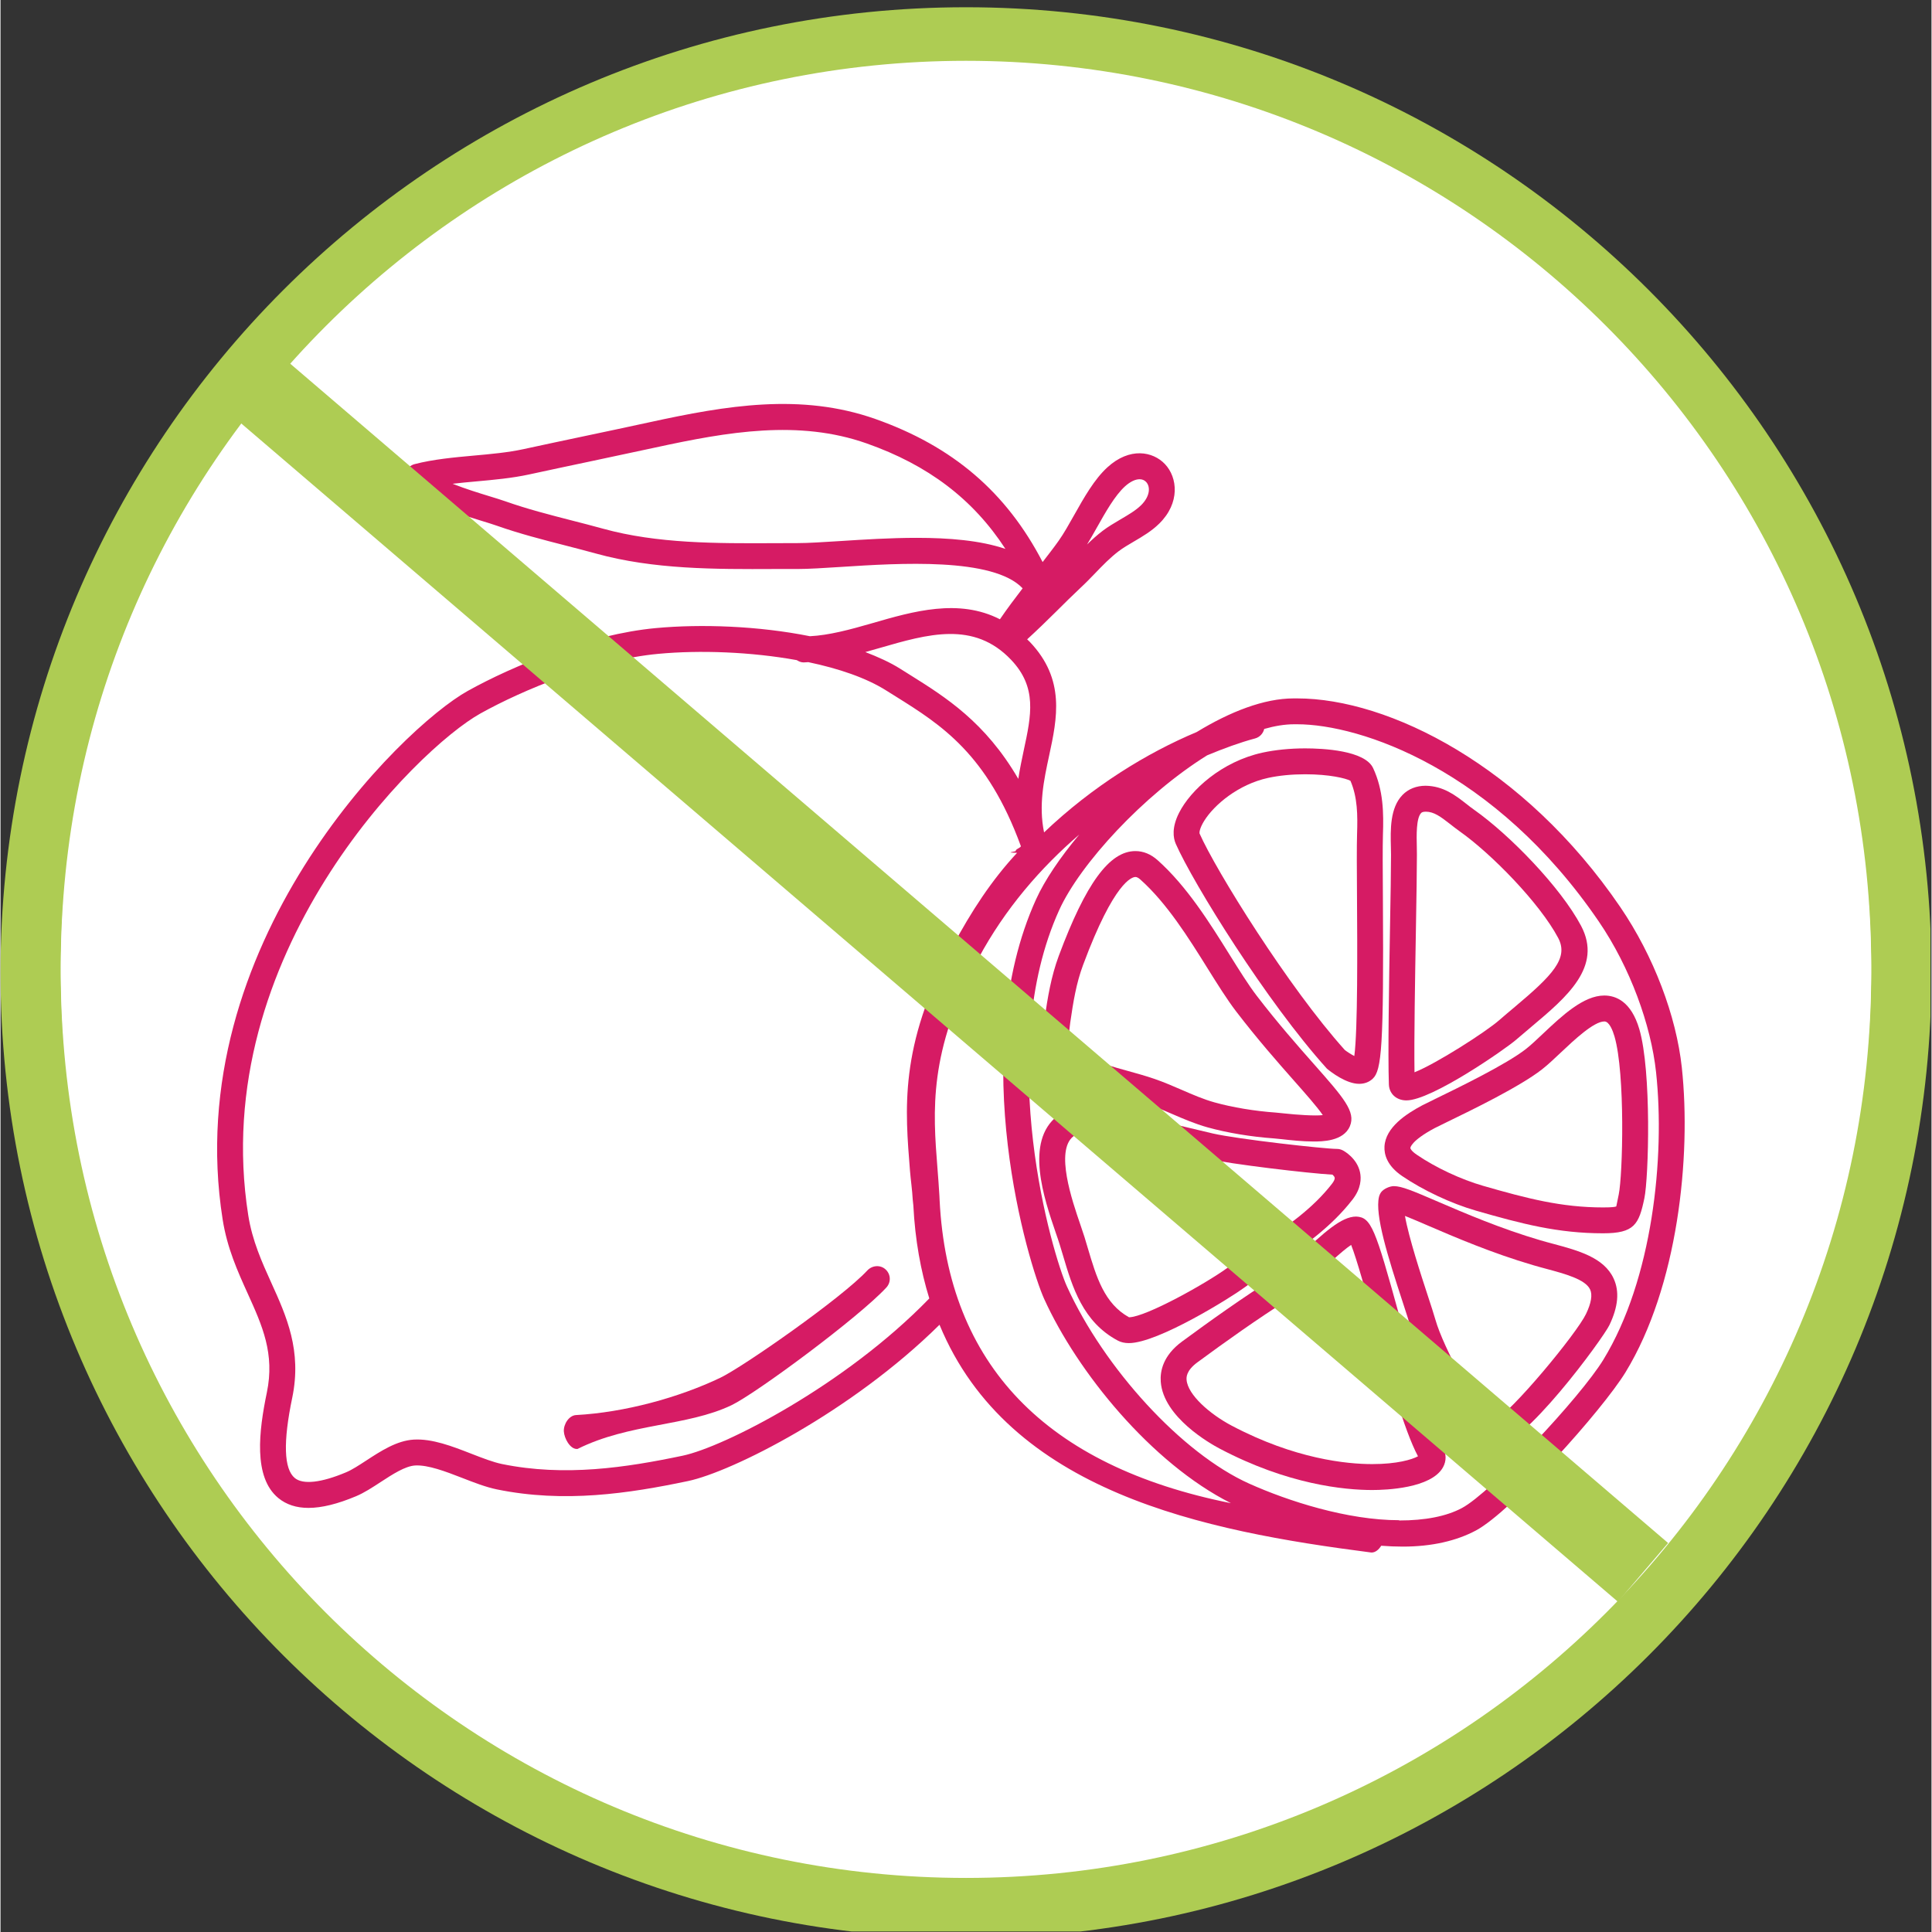
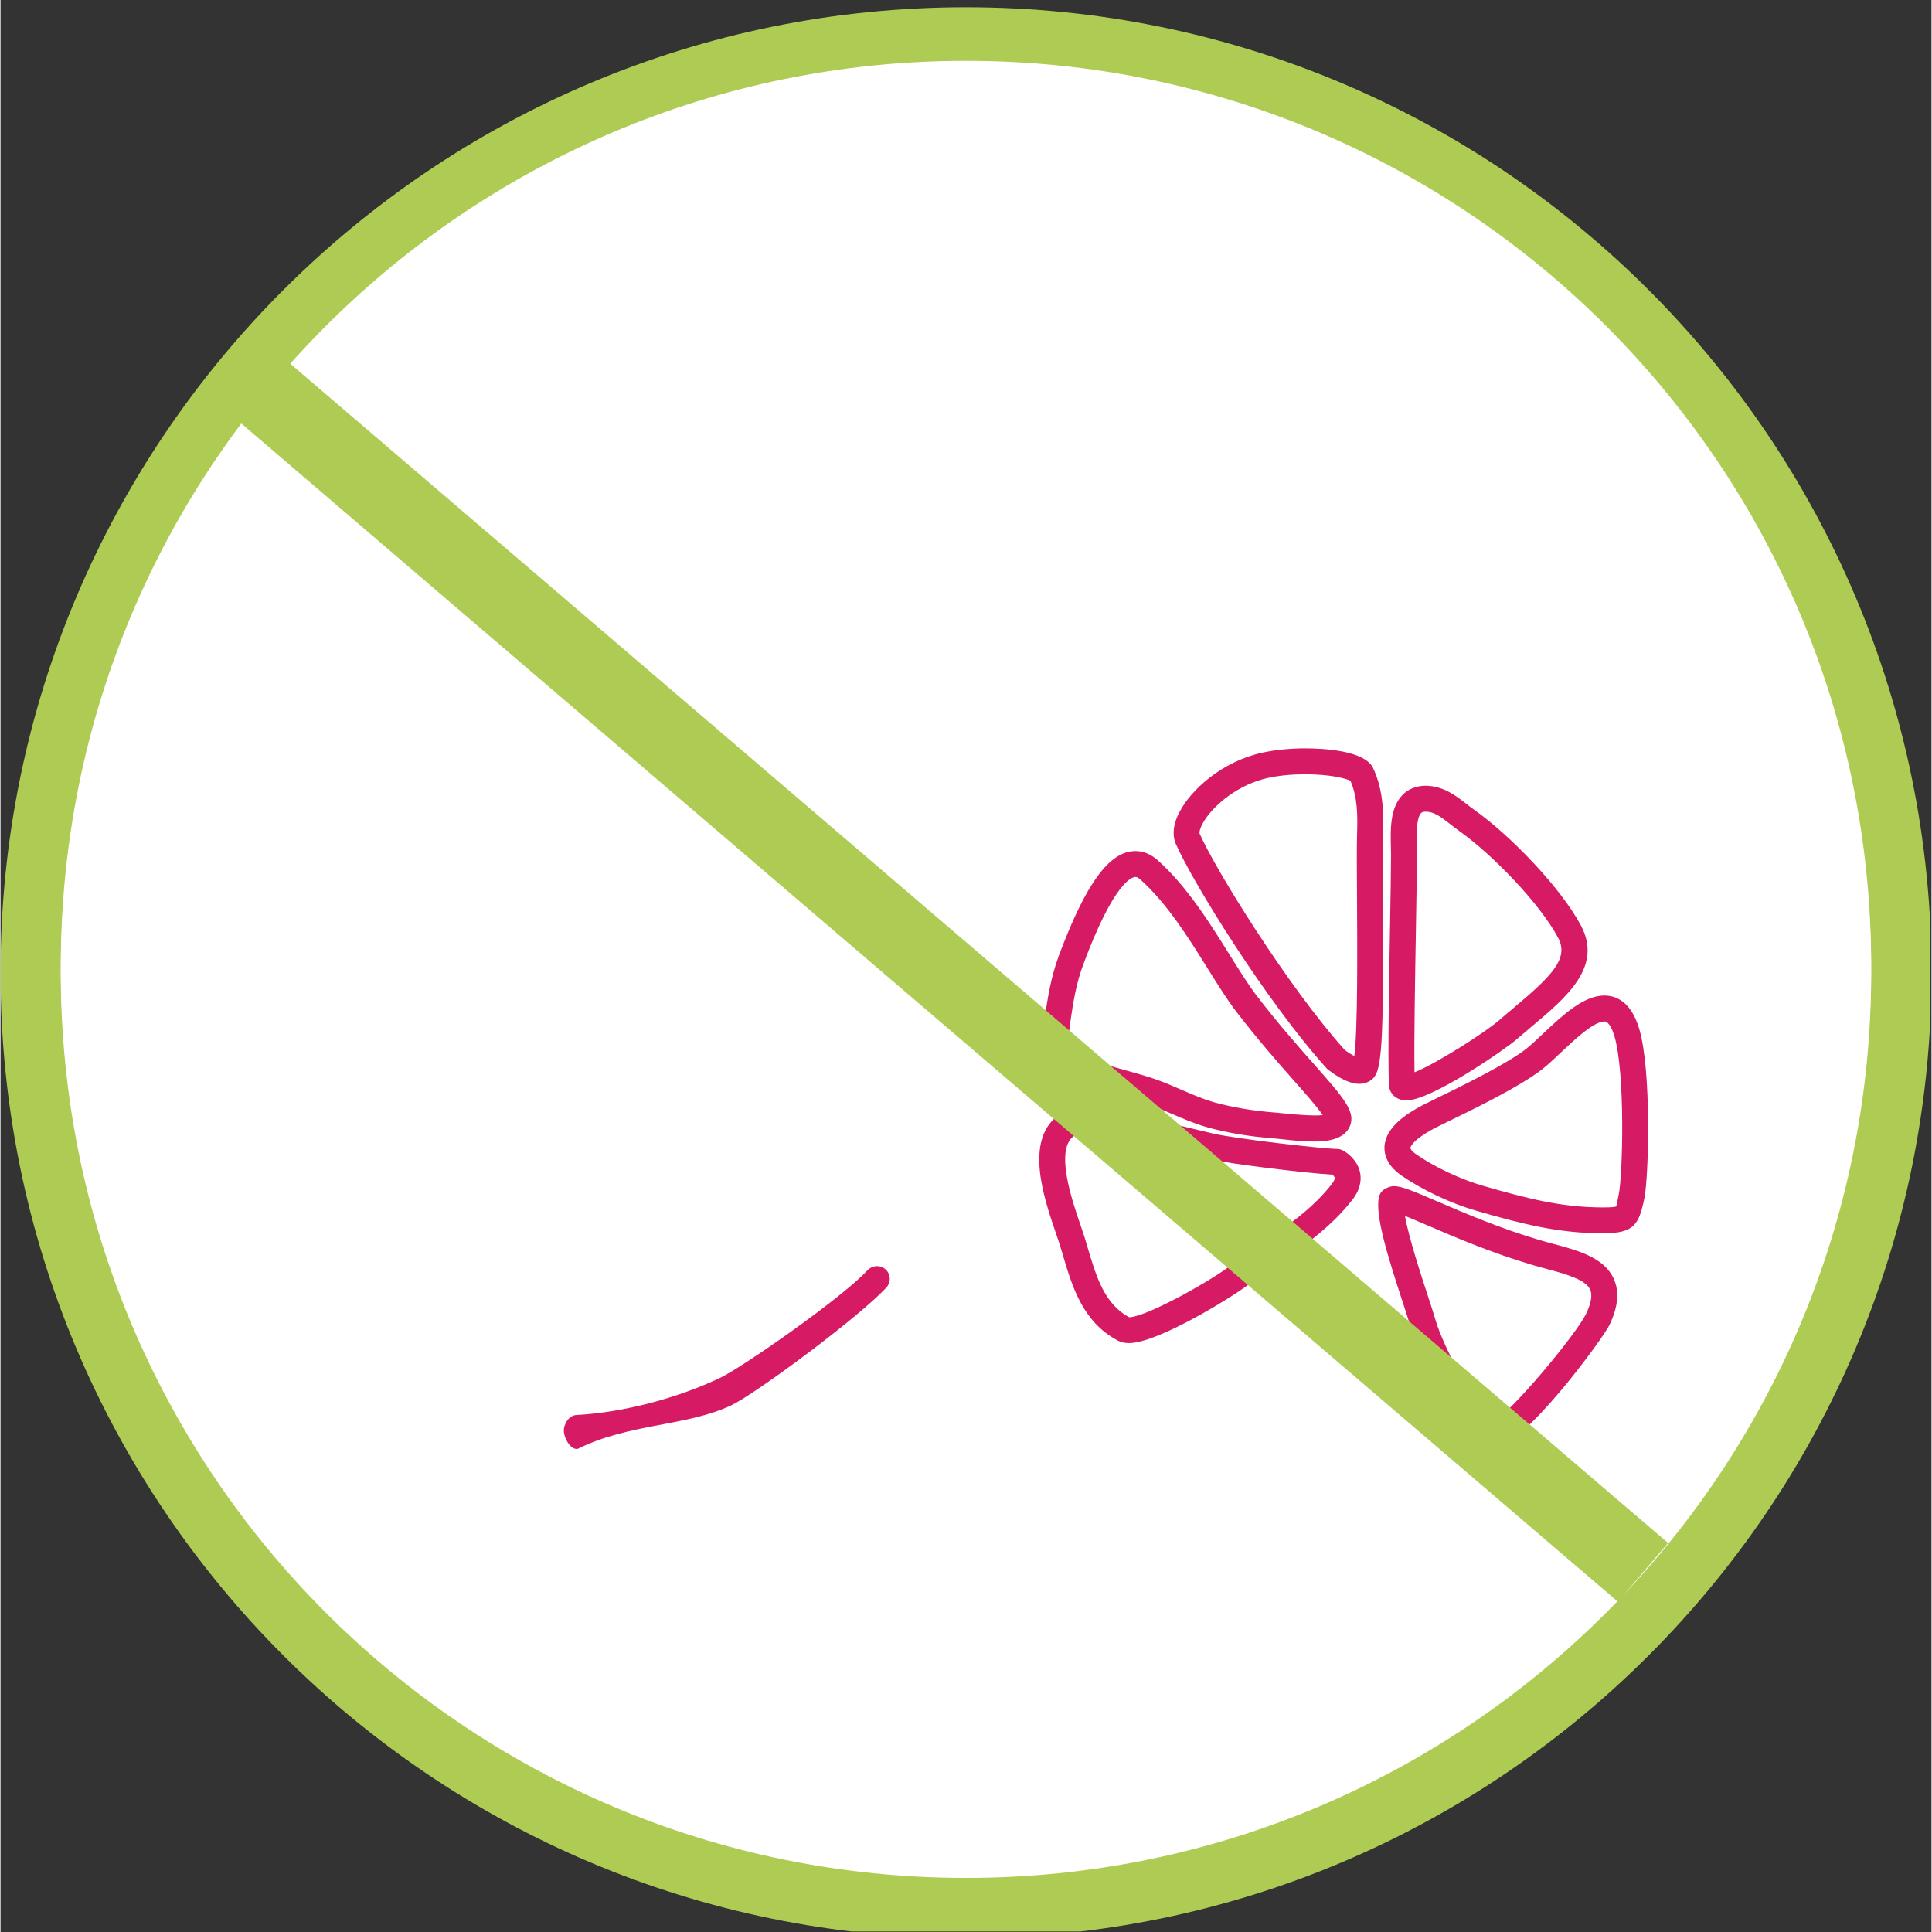
<svg xmlns="http://www.w3.org/2000/svg" width="300" viewBox="0 0 224.88 225" height="300" preserveAspectRatio="xMidYMid meet">
  <rect x="0" y="0" width="224.88" height="225" fill="#333333" stroke="none" />
  <defs>
    <clipPath id="423a9e2e45">
      <path d="M 0 0.844 L 224.762 0.844 L 224.762 224.938 L 0 224.938 Z M 0 0.844 " clip-rule="nonzero" />
    </clipPath>
    <clipPath id="0fe9801977">
      <path d="M 112.441 0.844 C 50.34 0.844 0 51.184 0 113.281 C 0 175.383 50.34 225.723 112.441 225.723 C 174.539 225.723 224.879 175.383 224.879 113.281 C 224.879 51.184 174.539 0.844 112.441 0.844 " clip-rule="nonzero" />
    </clipPath>
    <clipPath id="174806ae1a">
      <path d="M 7.02 7.863 L 217.859 7.863 L 217.859 218.703 L 7.02 218.703 Z M 7.02 7.863 " clip-rule="nonzero" />
    </clipPath>
    <clipPath id="a1c38df91d">
      <path d="M 112.441 7.863 C 54.219 7.863 7.02 55.062 7.02 113.281 C 7.02 171.504 54.219 218.703 112.441 218.703 C 170.66 218.703 217.859 171.504 217.859 113.281 C 217.859 55.062 170.66 7.863 112.441 7.863 " clip-rule="nonzero" />
    </clipPath>
    <clipPath id="0a79a36d89">
      <path d="M 7.02 7.082 L 217.859 7.082 L 217.859 217.918 L 7.02 217.918 Z M 7.02 7.082 " clip-rule="nonzero" />
    </clipPath>
    <clipPath id="bac27a12fe">
      <path d="M 112.441 7.082 C 54.219 7.082 7.02 54.277 7.02 112.5 C 7.02 170.723 54.219 217.918 112.441 217.918 C 170.66 217.918 217.859 170.723 217.859 112.5 C 217.859 54.277 170.66 7.082 112.441 7.082 " clip-rule="nonzero" />
    </clipPath>
    <clipPath id="38a08818f1">
-       <path d="M 25 47 L 196.969 47 L 196.969 181 L 25 181 Z M 25 47 " clip-rule="nonzero" />
-     </clipPath>
+       </clipPath>
    <clipPath id="38a7f07ba1">
      <path d="M 0 0.059 L 224.762 0.059 L 224.762 224.938 L 0 224.938 Z M 0 0.059 " clip-rule="nonzero" />
    </clipPath>
  </defs>
  <g clip-path="url(#423a9e2e45)">
    <g clip-path="url(#0fe9801977)">
      <path fill="#aecc53" d="M 0 0.844 L 224.879 0.844 L 224.879 225.723 L 0 225.723 Z M 0 0.844 " fill-opacity="1" fill-rule="nonzero" />
    </g>
  </g>
  <g clip-path="url(#174806ae1a)">
    <g clip-path="url(#a1c38df91d)">
      <path fill="#ffffff" d="M 7.02 7.863 L 217.859 7.863 L 217.859 218.703 L 7.02 218.703 Z M 7.02 7.863 " fill-opacity="1" fill-rule="nonzero" />
    </g>
  </g>
  <g clip-path="url(#0a79a36d89)">
    <g clip-path="url(#bac27a12fe)">
      <path fill="#ffffff" d="M 7.02 7.082 L 217.859 7.082 L 217.859 217.918 L 7.02 217.918 Z M 7.02 7.082 " fill-opacity="1" fill-rule="nonzero" />
    </g>
  </g>
  <g clip-path="url(#38a08818f1)">
    <path fill="#d61b64" d="M 195.805 124.328 C 195.16 118.336 192.547 111.375 188.641 105.641 C 177.414 89.176 161.648 81.336 151.008 81.336 L 150.602 81.336 C 147.141 81.336 143.191 82.887 139.305 85.254 C 133.539 87.672 127.207 91.539 121.531 96.941 C 120.883 93.777 121.508 90.848 122.121 88.004 C 123.059 83.641 124.027 79.129 119.883 74.766 C 119.777 74.656 119.668 74.566 119.562 74.457 C 120.695 73.422 121.828 72.324 122.934 71.227 C 123.891 70.273 124.848 69.328 125.789 68.445 C 126.367 67.91 126.918 67.34 127.469 66.77 C 128.371 65.832 129.223 64.953 130.195 64.211 C 130.727 63.805 131.34 63.449 131.957 63.086 C 132.992 62.48 134.059 61.855 134.949 60.973 C 137.379 58.586 137.098 55.617 135.605 54.043 C 134.199 52.566 131.512 52.051 128.914 54.418 C 127.383 55.816 126.188 57.938 125.035 59.988 C 124.426 61.066 123.84 62.121 123.23 62.98 C 122.641 63.816 121.992 64.633 121.363 65.457 C 117.148 57.332 110.918 51.984 101.871 48.789 C 93.215 45.742 84.523 47.227 75.637 49.164 C 73.172 49.703 70.699 50.223 68.223 50.746 C 65.793 51.258 63.363 51.773 60.934 52.301 C 59.109 52.699 57.074 52.883 55.109 53.059 C 52.797 53.27 50.406 53.488 48.227 54.051 C 47.762 54.172 47.375 54.512 47.203 54.961 C 47.027 55.41 47.074 55.918 47.336 56.324 C 48.582 58.25 51.984 59.418 55.984 60.645 C 56.684 60.859 57.309 61.051 57.785 61.219 C 60.453 62.16 63.16 62.852 65.773 63.523 C 66.965 63.832 68.156 64.137 69.344 64.465 C 76.07 66.324 83.219 66.297 90.145 66.266 L 92.793 66.266 C 94.113 66.266 95.879 66.152 97.902 66.023 C 104.641 65.586 115.605 64.891 119.035 68.516 C 118.129 69.695 117.23 70.891 116.391 72.121 C 111.594 69.664 106.297 71.191 101.504 72.582 C 98.926 73.328 96.484 73.984 94.262 74.094 C 88.262 72.891 81.598 72.656 76.309 73.148 C 68.559 73.867 59.664 77.539 54.406 80.469 C 46.66 84.785 20.848 110.086 25.867 142.004 C 26.395 145.359 27.613 148.051 28.793 150.656 C 30.492 154.406 31.957 157.648 31.016 162.176 C 30.094 166.625 29.41 172.039 32.352 174.461 C 33.285 175.227 34.449 175.609 35.867 175.609 C 37.406 175.609 39.25 175.156 41.414 174.246 C 42.359 173.848 43.285 173.242 44.266 172.602 C 45.668 171.688 47.125 170.738 48.301 170.668 C 49.805 170.594 51.812 171.359 53.754 172.113 C 55.109 172.641 56.512 173.188 57.797 173.453 C 65.648 175.062 73.133 173.938 80.062 172.484 C 85.168 171.41 99.059 164.457 109.355 154.281 C 117.422 173.824 140.168 178.301 159.633 180.805 C 159.648 180.805 159.664 180.805 159.684 180.805 C 160.129 180.805 160.52 180.457 160.797 180.016 C 161.645 180.082 162.48 180.117 163.301 180.117 C 166.699 180.117 169.566 179.445 171.828 178.238 C 175.965 176.027 186.527 164.254 189.25 159.809 C 195.328 149.855 196.922 134.758 195.805 124.328 Z M 127.66 61.477 C 128.699 59.629 129.773 57.723 130.949 56.648 C 131.555 56.098 132.156 55.812 132.656 55.812 C 132.953 55.812 133.215 55.914 133.414 56.125 C 133.93 56.672 133.898 57.781 132.832 58.836 C 132.203 59.453 131.34 59.957 130.426 60.492 C 129.699 60.922 128.98 61.344 128.355 61.82 C 127.699 62.32 127.102 62.863 126.535 63.414 C 126.914 62.801 127.285 62.141 127.66 61.477 Z M 106.695 62.637 C 103.625 62.637 100.508 62.836 97.711 63.016 C 95.766 63.137 94.062 63.25 92.793 63.25 L 90.137 63.258 C 83.41 63.289 76.48 63.32 70.152 61.566 C 68.949 61.234 67.742 60.922 66.527 60.613 C 63.977 59.957 61.336 59.281 58.797 58.383 C 58.285 58.203 57.621 58 56.871 57.77 C 55.797 57.441 54.109 56.922 52.648 56.34 C 53.535 56.234 54.449 56.152 55.387 56.066 C 57.445 55.879 59.574 55.688 61.582 55.25 C 64.004 54.723 66.43 54.211 68.852 53.699 C 71.332 53.172 73.812 52.648 76.281 52.113 C 84.73 50.277 92.965 48.852 100.871 51.641 C 108.016 54.156 113.254 58.117 117.031 63.926 C 114.105 62.93 110.438 62.637 106.695 62.637 Z M 102.344 75.477 C 108.008 73.836 113.359 72.281 117.695 76.844 C 120.742 80.051 120.047 83.281 119.168 87.371 C 118.941 88.438 118.707 89.551 118.531 90.707 C 114.676 84.082 110.07 81.195 105.895 78.582 L 104.785 77.887 C 103.594 77.133 102.191 76.508 100.715 75.938 C 101.258 75.785 101.805 75.633 102.344 75.477 Z M 108.137 151.246 C 98.332 161.355 84.242 168.523 79.438 169.531 C 72.832 170.918 65.703 171.996 58.402 170.5 C 57.363 170.285 56.141 169.809 54.844 169.305 C 52.602 168.43 50.266 167.527 48.117 167.656 C 46.145 167.773 44.27 169 42.617 170.078 C 41.75 170.641 40.938 171.176 40.242 171.465 C 37.352 172.684 35.223 172.918 34.27 172.129 C 33 171.082 32.898 167.941 33.973 162.785 C 35.113 157.293 33.301 153.285 31.543 149.41 C 30.445 146.988 29.316 144.484 28.852 141.531 C 24.078 111.195 48.535 87.188 55.879 83.098 C 60.883 80.312 69.305 76.824 76.59 76.148 C 81.469 75.691 87.391 75.914 92.734 76.879 C 92.965 77.027 93.223 77.141 93.516 77.145 C 93.699 77.148 93.891 77.117 94.074 77.113 C 97.613 77.855 100.824 78.941 103.172 80.43 L 104.297 81.133 C 109.512 84.395 114.898 87.781 118.824 98.527 C 118.875 98.715 118.176 98.898 118.238 99.09 C 118.258 99.172 117.637 99.211 117.637 99.281 C 117.637 99.281 117.637 99.285 117.637 99.285 C 117.637 99.301 118.387 99.309 118.391 99.32 C 115.418 102.512 113.062 106.129 110.852 110.258 C 104.605 121.891 105.363 129.281 105.918 136.367 C 106.004 137.43 106.18 138.605 106.234 139.676 L 106.309 140.402 C 106.512 144.406 107.168 147.988 108.164 151.211 C 108.148 151.227 108.148 151.23 108.137 151.246 Z M 109.367 139.777 L 109.344 139.277 C 109.281 138.184 109.199 137.102 109.113 136.012 C 108.59 129.359 108.051 122.484 113.879 111.625 C 116.996 105.816 121.152 101.047 125.633 97.191 C 123.391 99.867 121.617 102.496 120.602 104.73 C 112.348 122.918 119.746 147.324 121.547 151.281 C 125.395 159.758 134 170.379 143.293 175.059 C 121.723 170.742 110.332 158.918 109.367 139.777 Z M 186.668 158.348 C 183.98 162.742 173.602 173.805 170.195 175.625 C 168.375 176.598 165.898 177.074 162.883 177.074 L 162.883 177.043 C 156.852 177.043 149.953 174.816 145.426 172.785 C 137.582 169.273 128.512 159.324 124.188 149.805 C 122.574 146.254 115.605 122.914 123.297 105.977 C 125.711 100.652 133.082 92.594 140.523 87.965 C 142.465 87.156 144.371 86.461 146.102 86 C 146.656 85.852 147.047 85.41 147.172 84.891 C 148.379 84.547 149.555 84.348 150.656 84.348 L 151.008 84.348 C 158.359 84.348 174.027 89.559 186.145 107.332 C 189.785 112.668 192.211 119.359 192.805 124.875 C 193.871 134.801 192.387 149 186.668 158.348 Z M 186.668 158.348 " fill-opacity="1" fill-rule="nonzero" />
  </g>
  <path fill="#d61b64" d="M 154.477 124.461 C 154.977 124.875 156.73 126.223 158.23 126.223 C 158.852 126.223 159.398 126.016 159.816 125.617 C 160.84 124.652 161.102 121.93 160.992 104.629 C 160.969 101.379 160.953 98.609 160.996 97.207 C 161.082 94.707 161.062 92.051 159.855 89.457 C 158.891 87.383 153.996 87.156 151.938 87.156 C 150.18 87.156 148.469 87.328 146.984 87.648 C 142.223 88.684 138.605 92 137.262 94.645 C 136.383 96.375 136.566 97.574 136.871 98.273 C 138.891 102.852 147.445 116.672 154.477 124.461 Z M 140.172 95.609 C 141.336 93.723 144.164 91.348 147.621 90.594 C 148.898 90.316 150.391 90.172 151.938 90.172 C 154.762 90.172 156.66 90.637 157.211 90.93 C 158.047 92.863 158.055 94.957 157.984 97.109 C 157.938 98.535 157.953 101.344 157.977 104.648 C 158.012 110.156 158.074 119.926 157.664 122.984 C 157.289 122.793 156.848 122.508 156.559 122.285 C 149.992 114.984 141.531 101.363 139.637 97.062 C 139.609 96.961 139.645 96.461 140.172 95.609 Z M 140.172 95.609 " fill-opacity="1" fill-rule="nonzero" />
  <path fill="#d61b64" d="M 125.441 125.934 C 127.074 126.688 128.789 127.16 130.449 127.617 C 131.438 127.891 132.43 128.164 133.402 128.5 C 134.43 128.855 135.41 129.281 136.379 129.703 C 137.715 130.281 139.098 130.883 140.578 131.293 C 142.887 131.934 145.625 132.387 148.297 132.578 C 148.527 132.594 148.855 132.633 149.238 132.672 C 150.246 132.785 151.629 132.938 152.91 132.938 C 153.863 132.938 156.395 132.938 157.148 131.156 C 157.859 129.477 156.422 127.844 152.941 123.906 C 151.07 121.789 148.746 119.156 146.297 115.965 C 145.324 114.695 144.27 113 143.148 111.207 C 140.816 107.465 138.172 103.227 134.758 100.18 C 133.969 99.477 133.098 99.117 132.172 99.117 C 129.141 99.117 126.391 102.883 123.246 111.316 C 122.348 113.738 121.949 116.176 121.59 118.668 C 121.035 122.52 122.008 124.352 125.441 125.934 Z M 124.578 119.105 C 124.926 116.688 125.277 114.516 126.078 112.371 C 129.703 102.629 131.793 102.133 132.172 102.133 C 132.336 102.133 132.527 102.234 132.75 102.434 C 135.84 105.191 138.367 109.234 140.59 112.801 C 141.75 114.656 142.844 116.41 143.906 117.797 C 146.418 121.074 148.781 123.75 150.68 125.902 C 151.957 127.344 153.367 128.941 153.992 129.863 C 153.152 129.98 150.895 129.824 149.578 129.676 C 149.145 129.629 148.773 129.59 148.516 129.57 C 146.078 129.398 143.48 128.969 141.395 128.387 C 140.113 128.031 138.887 127.5 137.586 126.934 C 136.547 126.484 135.492 126.027 134.391 125.648 C 133.359 125.293 132.305 125.004 131.254 124.711 C 129.641 124.266 128.113 123.844 126.711 123.195 C 124.492 122.176 124.211 121.641 124.578 119.105 Z M 124.578 119.105 " fill-opacity="1" fill-rule="nonzero" />
  <path fill="#d61b64" d="M 148.324 147.504 C 151.727 145.156 154.938 142.941 157.449 139.707 C 158.461 138.406 158.484 137.258 158.328 136.523 C 157.977 134.891 156.5 134.062 156.332 133.977 C 156.113 133.859 155.871 133.801 155.625 133.801 C 154.215 133.801 144.105 132.676 141.164 132 C 140.445 131.836 139.453 131.598 138.355 131.332 C 135.906 130.742 132.863 130.008 131.215 129.707 L 130.605 129.59 C 129.441 129.363 127.844 129.055 126.379 129.055 C 124.945 129.055 123.871 129.348 123.094 129.953 C 119.246 132.938 121.539 139.609 122.902 143.594 C 123.082 144.109 123.238 144.566 123.355 144.949 L 123.742 146.23 C 124.816 149.855 126.035 153.961 130.129 156.129 C 130.488 156.32 130.922 156.418 131.41 156.418 C 134.801 156.418 143.32 151.078 144.801 149.988 C 146.004 149.105 147.184 148.289 148.324 147.504 Z M 131.426 153.41 C 128.539 151.812 127.613 148.688 126.633 145.379 L 126.238 144.062 C 126.109 143.656 125.945 143.168 125.758 142.621 C 124.797 139.824 122.801 134.004 124.941 132.34 C 125.02 132.277 125.363 132.074 126.379 132.074 C 127.559 132.074 128.988 132.352 130.031 132.555 L 130.672 132.676 C 132.238 132.965 135.238 133.684 137.648 134.266 C 138.754 134.531 139.758 134.773 140.484 134.941 C 143.293 135.582 152.398 136.652 155.125 136.801 C 155.242 136.906 155.355 137.043 155.379 137.16 C 155.406 137.309 155.289 137.57 155.066 137.859 C 152.84 140.727 149.953 142.719 146.609 145.023 C 145.441 145.828 144.238 146.656 143.012 147.562 C 140.473 149.434 133.379 153.387 131.426 153.41 Z M 131.426 153.41 " fill-opacity="1" fill-rule="nonzero" />
  <path fill="#d61b64" d="M 163.734 128.152 C 166.664 128.152 175.281 122.156 176.504 121.09 C 177.098 120.574 177.695 120.07 178.289 119.574 C 182.375 116.141 186.602 112.598 184.07 107.82 C 181.676 103.305 175.711 97.191 171.641 94.324 C 171.309 94.09 170.996 93.848 170.688 93.602 C 169.449 92.637 168.047 91.539 165.969 91.508 C 164.895 91.508 163.961 91.879 163.281 92.574 C 161.809 94.082 161.871 96.625 161.922 98.66 L 161.938 99.543 C 161.938 101.336 161.883 104.559 161.816 108.203 C 161.703 114.695 161.566 122.777 161.688 126.289 C 161.727 127.387 162.57 128.152 163.734 128.152 Z M 164.836 108.258 C 164.898 104.59 164.953 101.348 164.953 99.547 L 164.941 98.594 C 164.91 97.352 164.859 95.281 165.445 94.684 C 165.492 94.637 165.602 94.527 166 94.527 C 166.941 94.539 167.691 95.09 168.832 95.98 C 169.18 96.254 169.531 96.531 169.902 96.793 C 173.609 99.406 179.246 105.16 181.406 109.234 C 182.656 111.598 180.73 113.59 176.348 117.27 C 175.742 117.777 175.125 118.297 174.52 118.824 C 172.922 120.215 167.207 123.871 164.672 124.879 C 164.613 120.984 164.738 113.996 164.836 108.258 Z M 164.836 108.258 " fill-opacity="1" fill-rule="nonzero" />
  <path fill="#d61b64" d="M 186.777 115.938 C 184.344 115.938 181.852 118.297 179.648 120.371 C 178.922 121.059 178.25 121.695 177.664 122.156 C 175.348 123.969 169.75 126.684 167.062 127.992 C 166.336 128.344 165.805 128.609 165.562 128.734 C 163.738 129.711 161.297 131.273 161.176 133.523 C 161.129 134.418 161.445 135.742 163.227 136.957 C 165.66 138.617 168.953 140.164 171.828 140.992 C 177.188 142.535 181.383 143.629 186.637 143.629 C 190.27 143.629 190.805 142.613 191.445 139.539 C 191.941 137.156 192.297 124.781 190.852 119.844 C 189.902 116.617 188.113 115.938 186.777 115.938 Z M 188.457 139.109 C 188.328 139.723 188.184 140.422 188.172 140.5 C 188.059 140.555 187.703 140.617 186.641 140.617 C 181.781 140.617 177.785 139.574 172.668 138.102 C 170.082 137.359 167.117 135.969 164.934 134.477 C 164.312 134.051 164.188 133.77 164.191 133.691 C 164.191 133.66 164.266 132.859 166.992 131.395 C 167.219 131.273 167.715 131.035 168.387 130.707 C 171.387 129.254 176.961 126.543 179.527 124.535 C 180.176 124.027 180.926 123.324 181.727 122.566 C 183.25 121.129 185.551 118.957 186.785 118.957 C 187.363 118.957 187.77 120.043 187.961 120.695 C 189.23 125.047 188.926 136.844 188.457 139.109 Z M 188.457 139.109 " fill-opacity="1" fill-rule="nonzero" />
  <path fill="#d61b64" d="M 180.836 144.859 C 180.328 144.723 179.824 144.59 179.336 144.445 C 174.691 143.082 170.492 141.273 167.43 139.957 C 164.426 138.664 163.172 138.137 162.266 138.137 C 161.789 138.137 161.082 138.453 160.797 138.828 C 160.672 138.996 160.586 139.188 160.535 139.391 C 160.051 141.465 161.52 146.227 163.34 151.773 C 163.711 152.914 164.027 153.871 164.199 154.484 C 164.809 156.625 169.59 167.648 173.168 168.629 C 173.297 168.664 173.574 168.695 173.707 168.695 C 177.281 168.695 186.641 155.844 187.371 154.32 C 188.395 152.176 188.559 150.402 187.863 148.898 C 186.73 146.441 183.73 145.637 180.836 144.859 Z M 184.645 153.027 C 183.559 155.297 175.996 164.461 173.773 165.617 C 172.113 164.457 168.031 156.961 167.102 153.672 C 166.922 153.035 166.594 152.031 166.203 150.84 C 165.484 148.645 164 144.125 163.562 141.605 C 164.34 141.914 165.32 142.336 166.234 142.73 C 169.371 144.078 173.668 145.926 178.484 147.34 C 178.996 147.492 179.527 147.633 180.055 147.777 C 182.18 148.348 184.582 148.992 185.125 150.176 C 185.414 150.797 185.254 151.758 184.645 153.027 Z M 184.645 153.027 " fill-opacity="1" fill-rule="nonzero" />
-   <path fill="#d61b64" d="M 162.887 153.168 C 160.094 143.051 159.637 141.758 157.875 141.68 C 156.176 141.68 154.148 143.496 151.016 146.484 C 150.117 147.34 149.098 148.316 148.691 148.574 C 144.492 151.23 140.883 153.824 137.605 156.23 C 135.387 157.859 135.031 159.68 135.121 160.918 C 135.426 165.047 140.883 168.125 141.969 168.699 C 149.926 172.898 156.523 173.527 159.75 173.527 C 161.34 173.527 166.617 173.336 167.988 170.887 C 168.41 170.129 168.395 169.266 167.934 168.523 C 166.465 166.133 164.48 158.945 162.887 153.168 Z M 159.75 170.508 C 156.805 170.508 150.758 169.926 143.379 166.031 C 140.871 164.707 138.262 162.449 138.129 160.691 C 138.113 160.434 138.051 159.641 139.391 158.656 C 142.621 156.281 146.18 153.727 150.301 151.117 C 150.93 150.719 151.773 149.926 153.098 148.664 C 154.164 147.645 156.188 145.715 157.293 144.98 C 157.957 146.66 159.062 150.652 159.977 153.969 C 161.613 159.891 163.453 166.555 165.078 169.598 C 164.387 169.98 162.637 170.508 159.75 170.508 Z M 159.75 170.508 " fill-opacity="1" fill-rule="nonzero" />
  <path fill="#d61b64" d="M 100.945 147.961 C 97.988 151.16 86.461 159.195 83.828 160.453 C 78.977 162.77 72.695 164.488 67.031 164.797 C 66.199 164.84 65.562 165.863 65.605 166.695 C 65.648 167.496 66.316 168.746 67.113 168.746 C 67.141 168.746 67.172 168.746 67.195 168.746 C 73.234 165.734 79.938 166.129 85.125 163.652 C 87.973 162.293 99.957 153.418 103.16 149.949 C 103.73 149.336 103.691 148.402 103.078 147.84 C 102.465 147.273 101.512 147.352 100.945 147.961 Z M 100.945 147.961 " fill-opacity="1" fill-rule="nonzero" />
  <g clip-path="url(#38a7f07ba1)">
    <path stroke-linecap="butt" transform="matrix(0.569, 0.487, -0.487, 0.57, 29.107, 38.392)" fill="none" stroke-linejoin="miter" d="M -0.001 5.999 L 290.154 6 " stroke="#aecc53" stroke-width="12" stroke-opacity="1" stroke-miterlimit="4" />
  </g>
</svg>